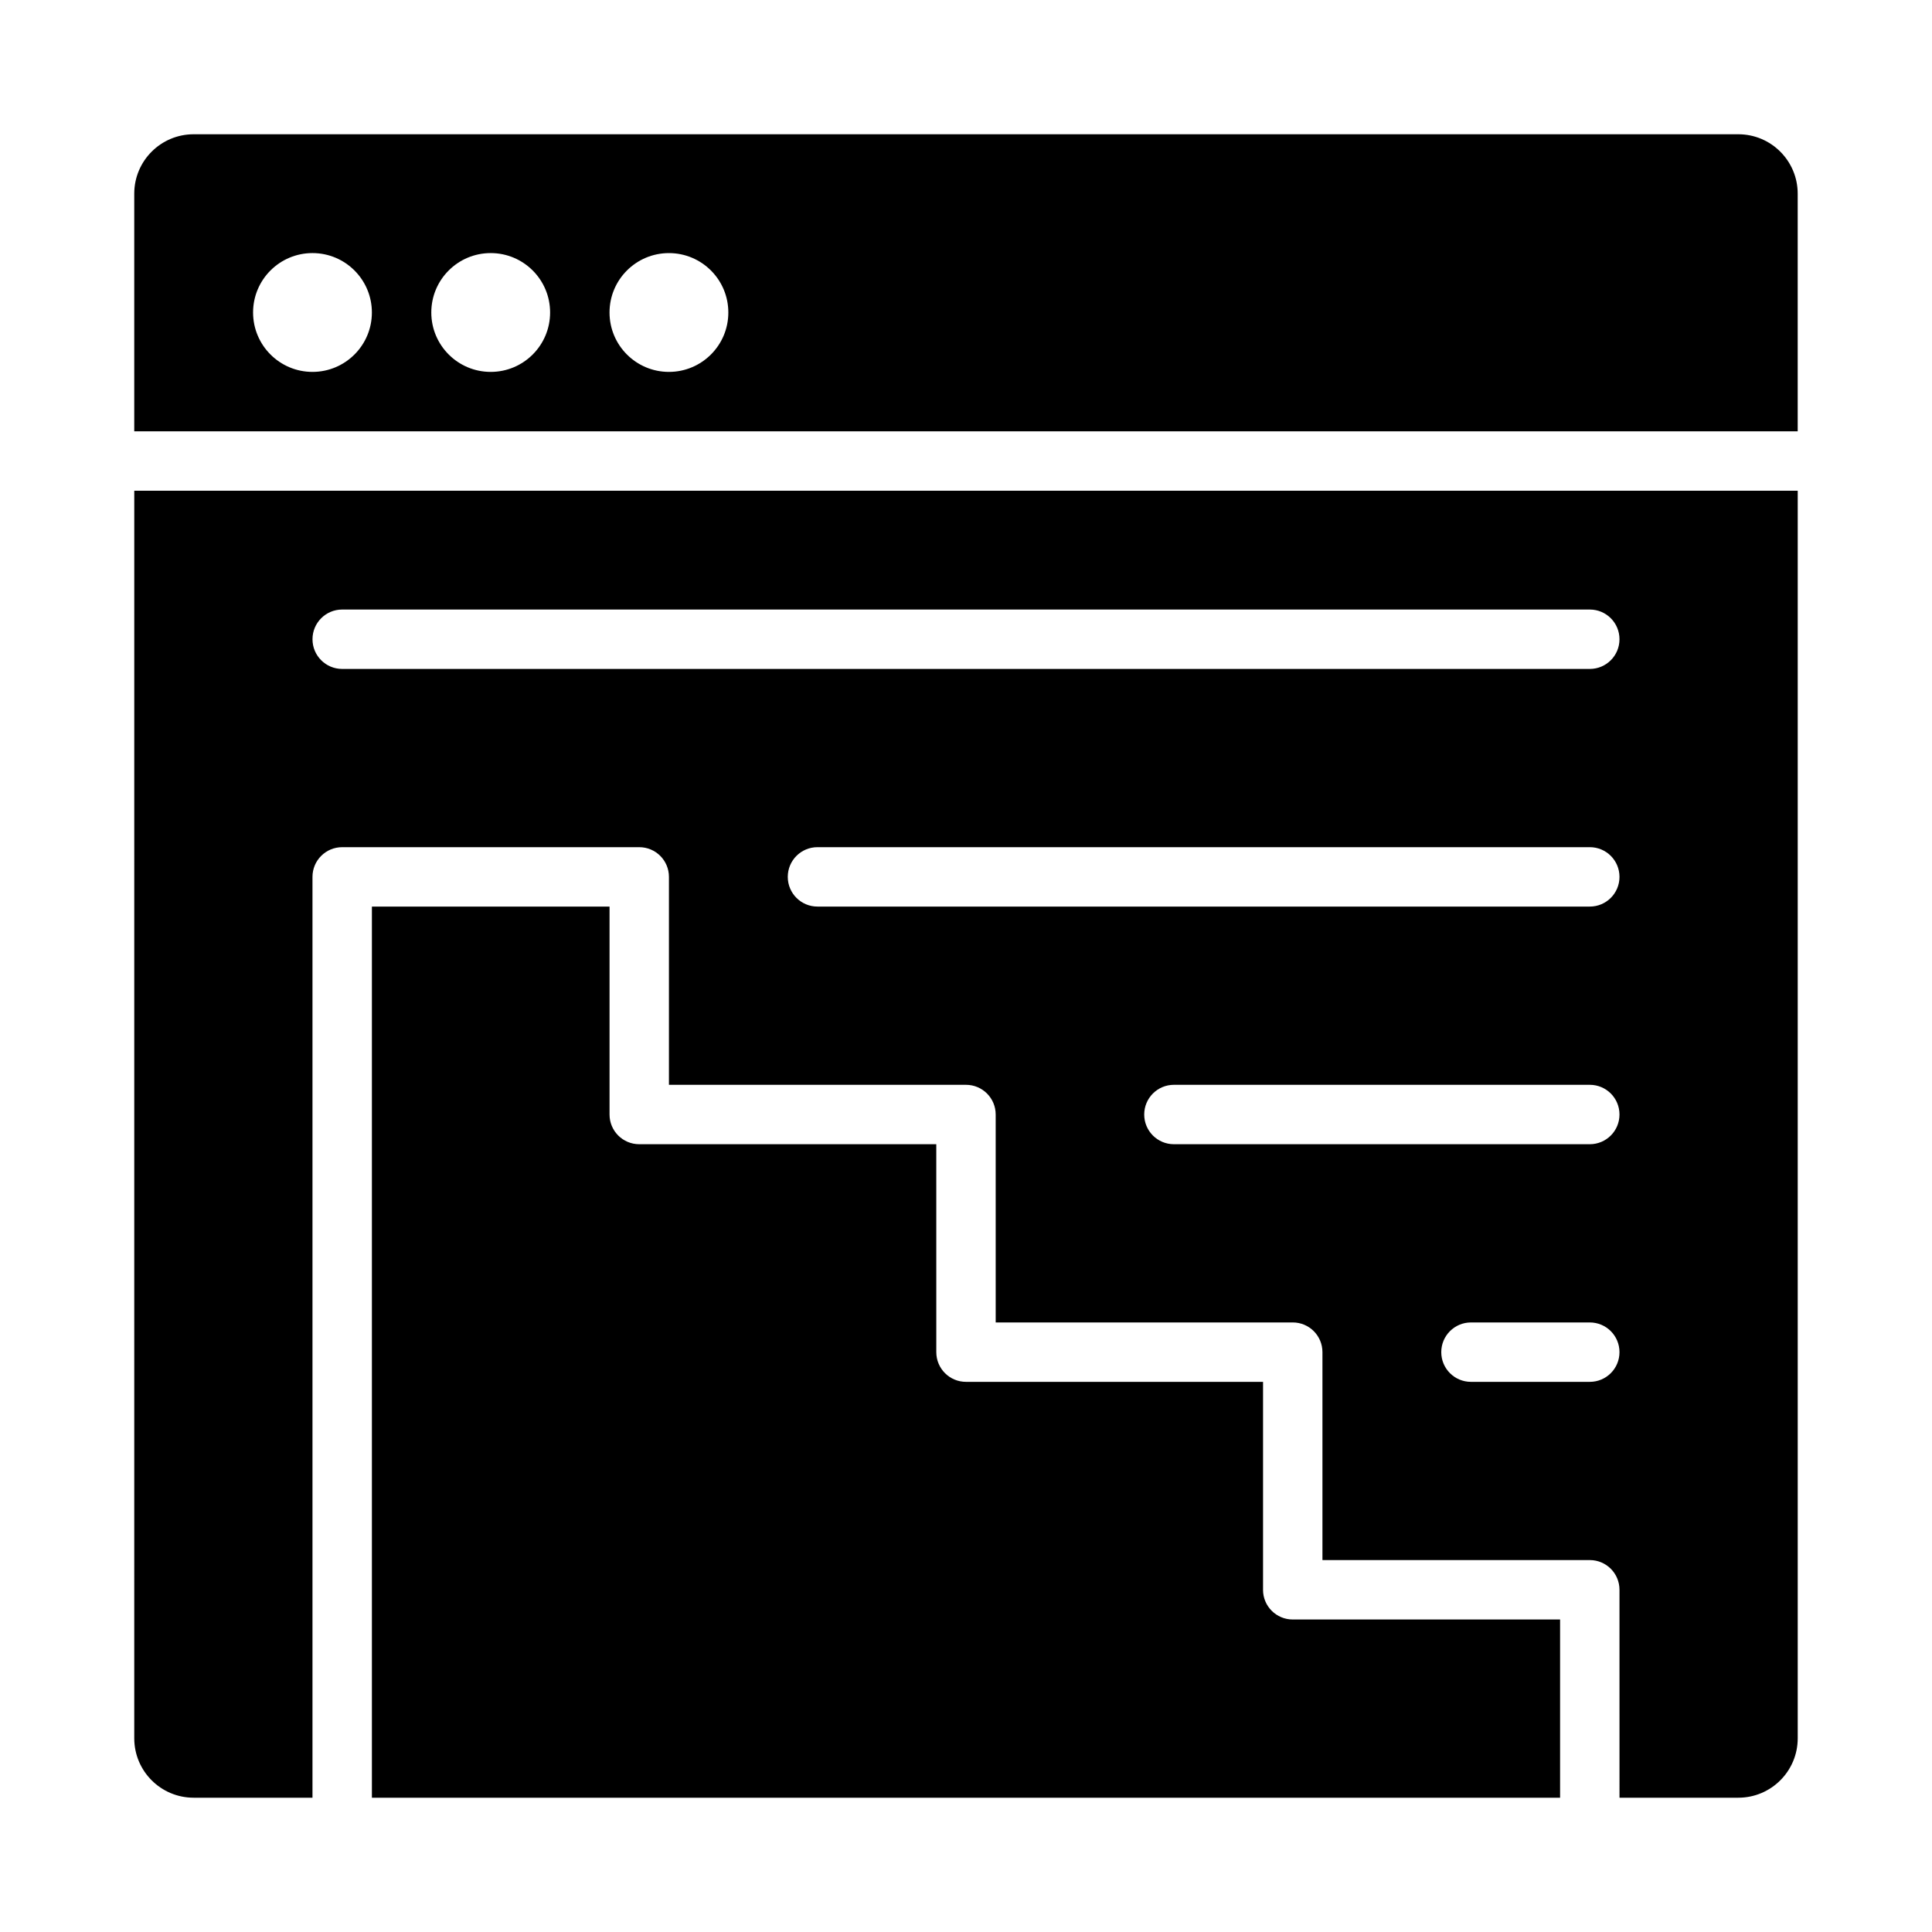
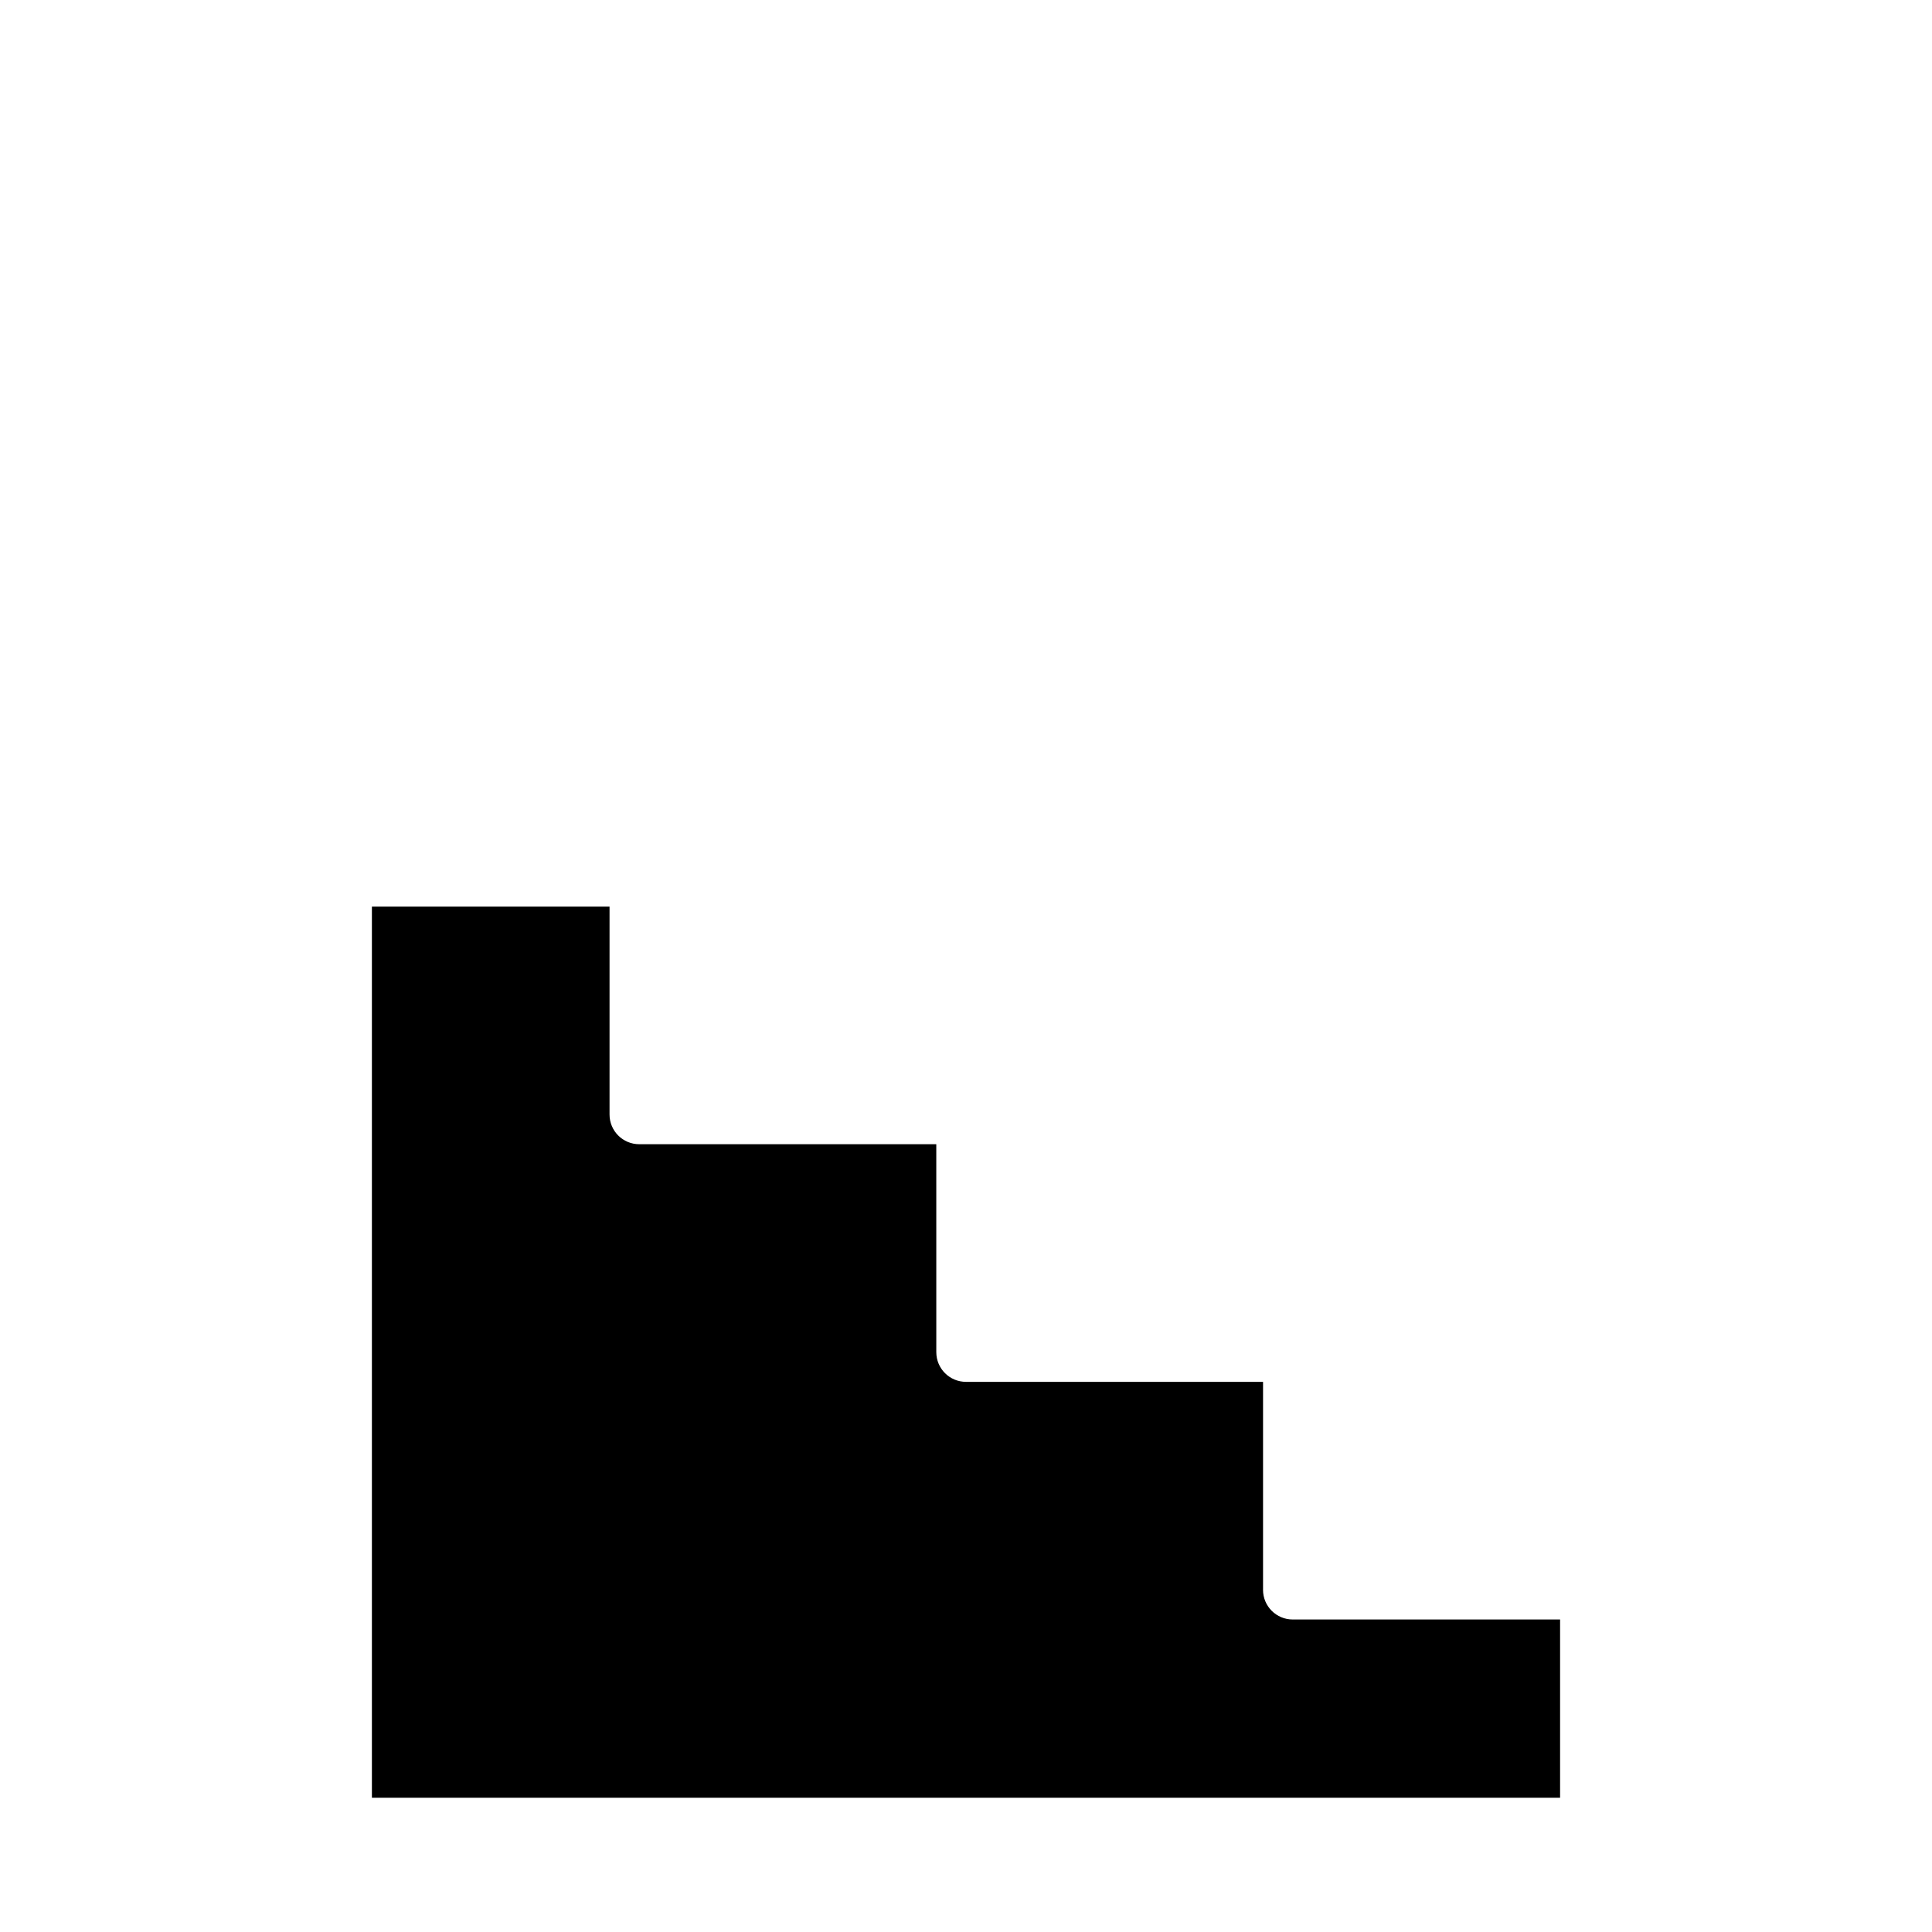
<svg xmlns="http://www.w3.org/2000/svg" fill="#000000" width="800px" height="800px" version="1.1" viewBox="144 144 512 512">
  <g>
    <path d="m478.72 565.31v-55.105h-78.719c-4.352 0-7.871-3.519-7.871-7.871l-0.004-55.105h-78.719c-4.352 0-7.871-3.519-7.871-7.871v-55.105h-62.977v236.16h314.88v-47.23h-70.848c-4.356 0-7.875-3.519-7.875-7.871z" />
-     <path d="m179.58 604.67c0 8.695 7.051 15.742 15.742 15.742h31.488v-244.03c0-4.352 3.523-7.871 7.875-7.871h78.719c4.352 0 7.871 3.519 7.871 7.871v55.105h78.719c4.352 0 7.871 3.519 7.871 7.871l0.004 55.102h78.719c4.352 0 7.871 3.519 7.871 7.871v55.105h70.848c4.352 0 7.871 3.519 7.871 7.871l0.004 55.105h31.488c8.695 0 15.742-7.051 15.742-15.742v-330.62h-440.83zm385.73-94.465h-31.488c-4.352 0-7.871-3.519-7.871-7.871 0-4.352 3.519-7.871 7.871-7.871h31.488c4.352 0 7.871 3.519 7.871 7.871 0 4.352-3.519 7.871-7.871 7.871zm0-62.977h-110.21c-4.352 0-7.871-3.519-7.871-7.871s3.519-7.871 7.871-7.871h110.21c4.352 0 7.871 3.519 7.871 7.871s-3.519 7.871-7.871 7.871zm0-62.977h-204.67c-4.352 0-7.871-3.519-7.871-7.871 0-4.352 3.519-7.871 7.871-7.871h204.67c4.352 0 7.871 3.519 7.871 7.871 0 4.352-3.519 7.871-7.871 7.871zm-330.62-78.719h330.62c4.352 0 7.871 3.519 7.871 7.871s-3.519 7.871-7.871 7.871h-330.62c-4.352 0-7.875-3.519-7.875-7.871s3.523-7.871 7.875-7.871z" />
-     <path d="m604.67 179.58h-409.35c-8.691 0-15.742 7.051-15.742 15.742v62.977h440.83v-62.977c0-8.691-7.047-15.742-15.742-15.742zm-377.86 62.977c-8.691 0-15.742-7.051-15.742-15.746s7.051-15.742 15.742-15.742c8.695 0 15.742 7.047 15.742 15.742 0.004 8.695-7.047 15.746-15.742 15.746zm47.234 0c-8.695 0-15.746-7.051-15.746-15.746s7.051-15.742 15.742-15.742c8.695 0 15.742 7.047 15.742 15.742 0.004 8.695-7.043 15.746-15.738 15.746zm47.23 0c-8.695 0-15.742-7.047-15.742-15.742 0-8.695 7.051-15.742 15.742-15.742 8.695 0 15.742 7.047 15.742 15.742 0.004 8.691-7.047 15.742-15.742 15.742z" />
  </g>
</svg>